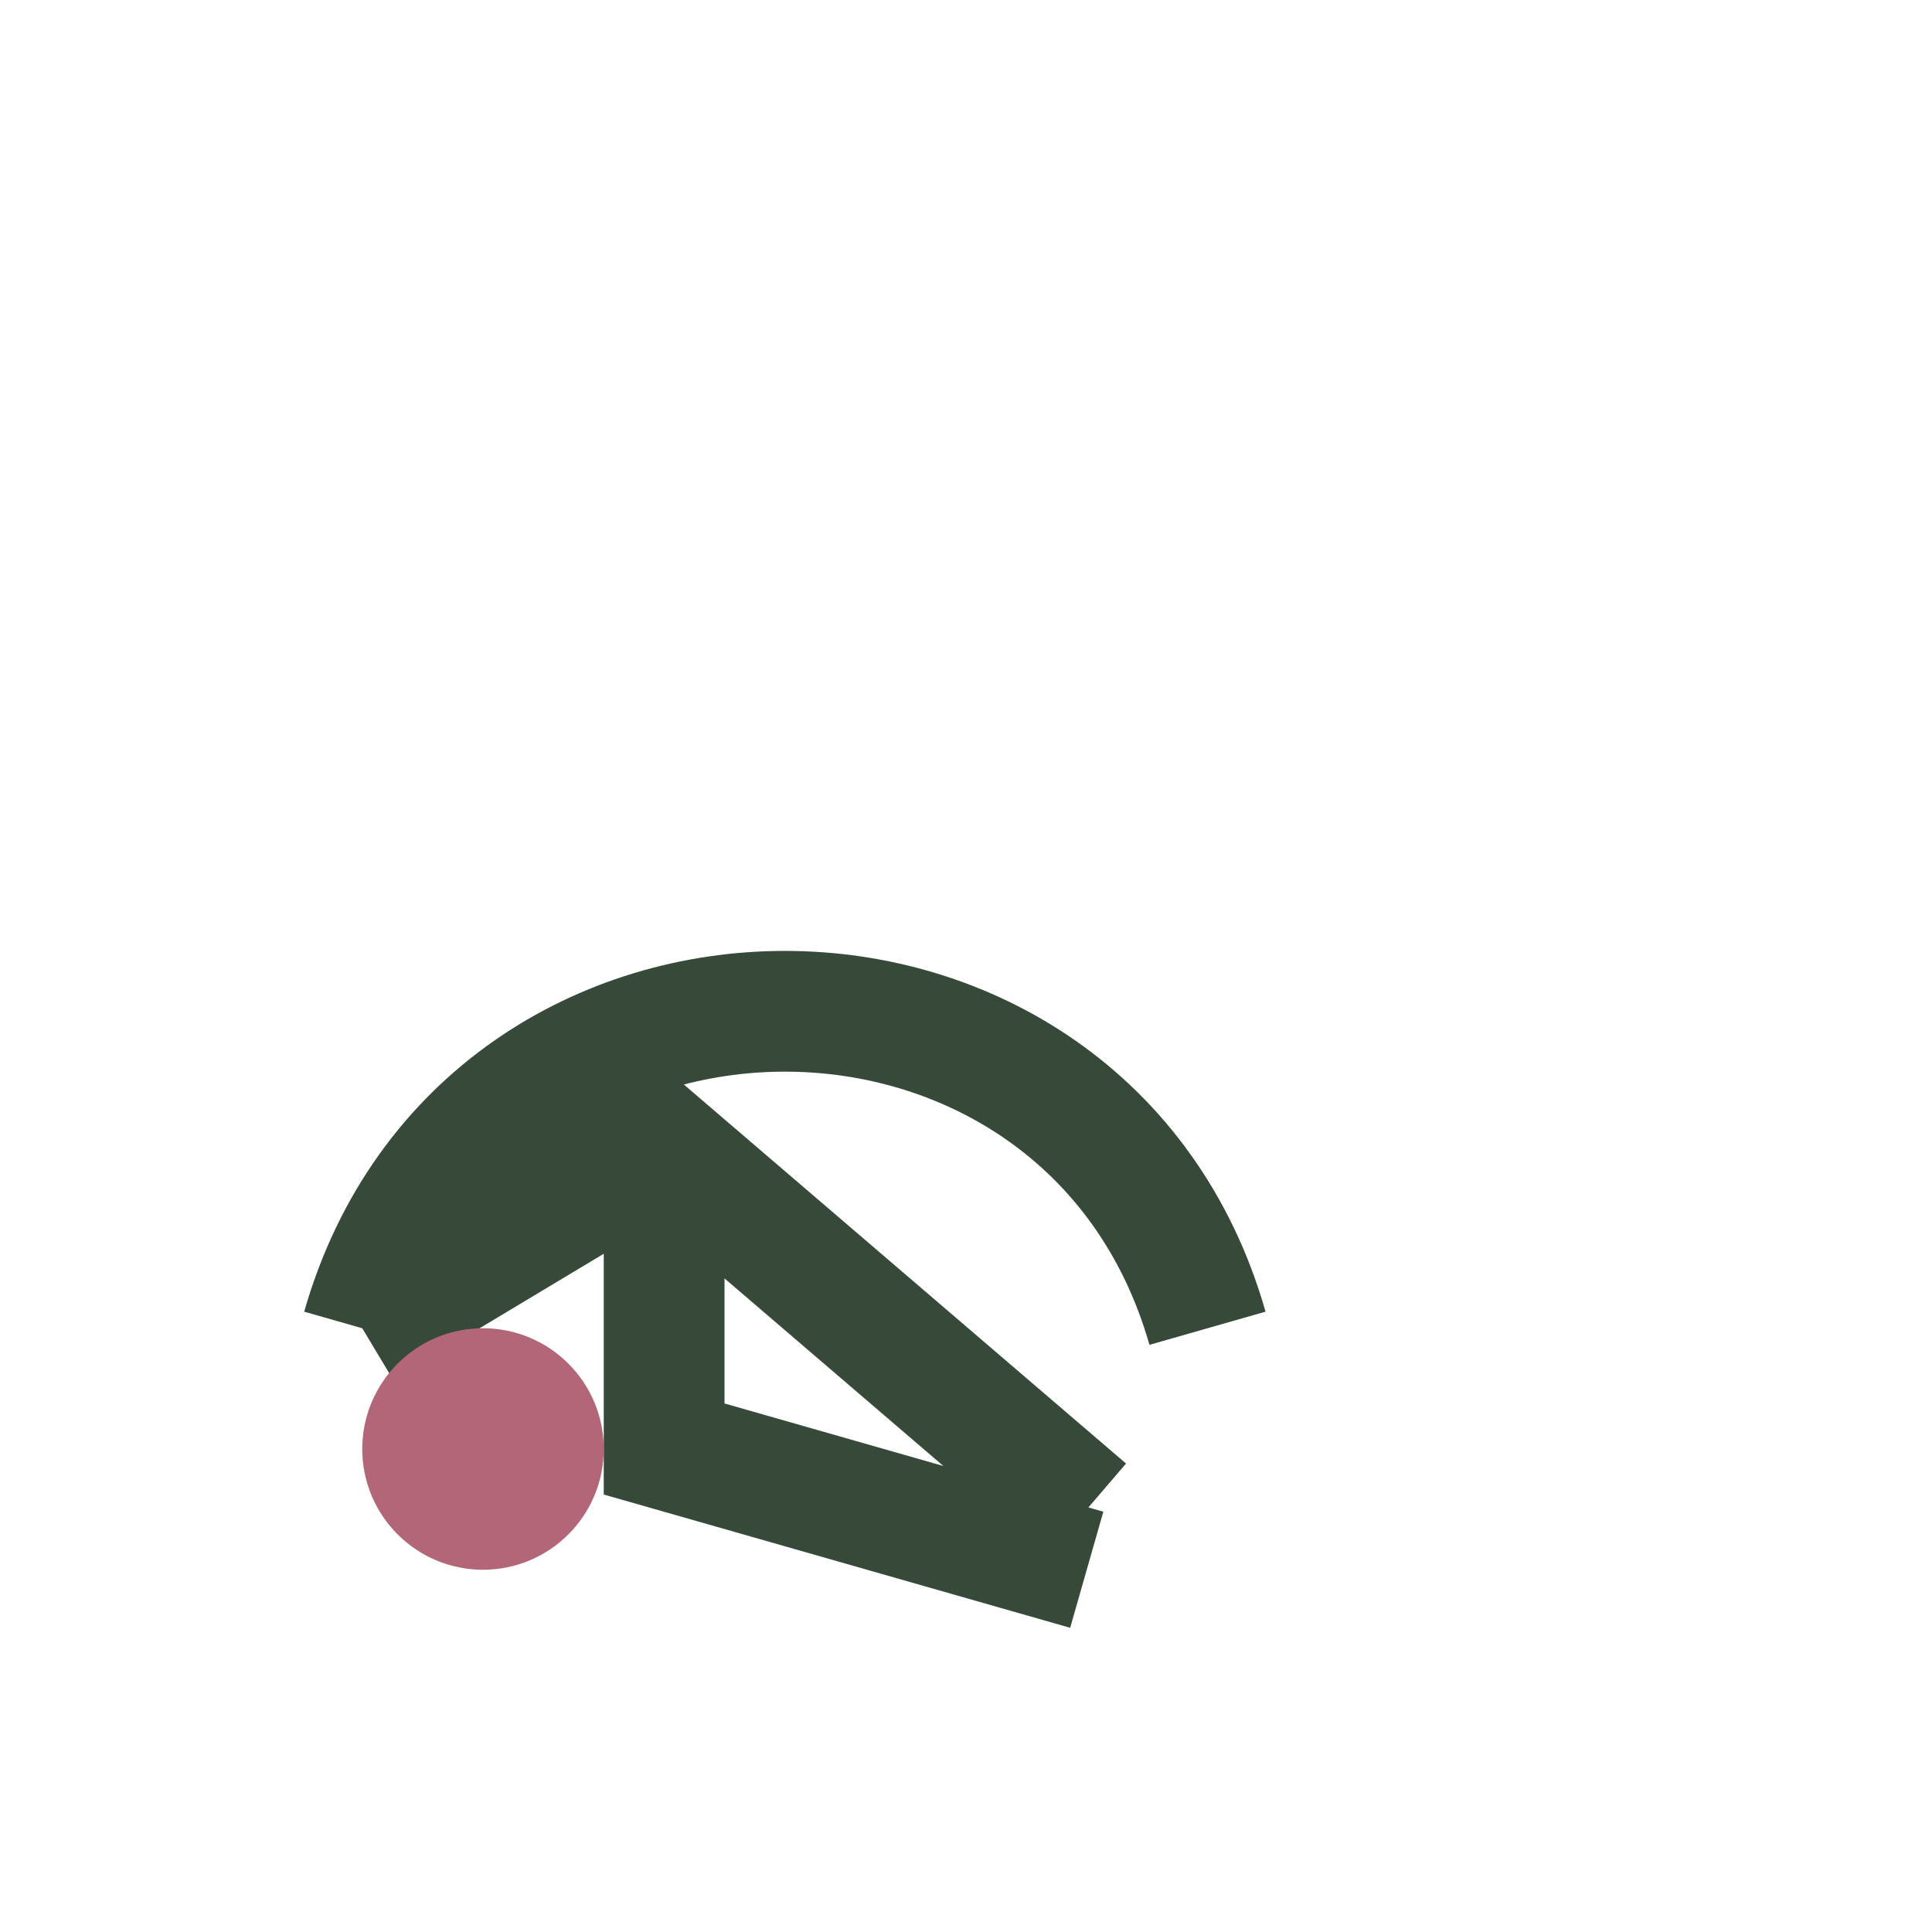
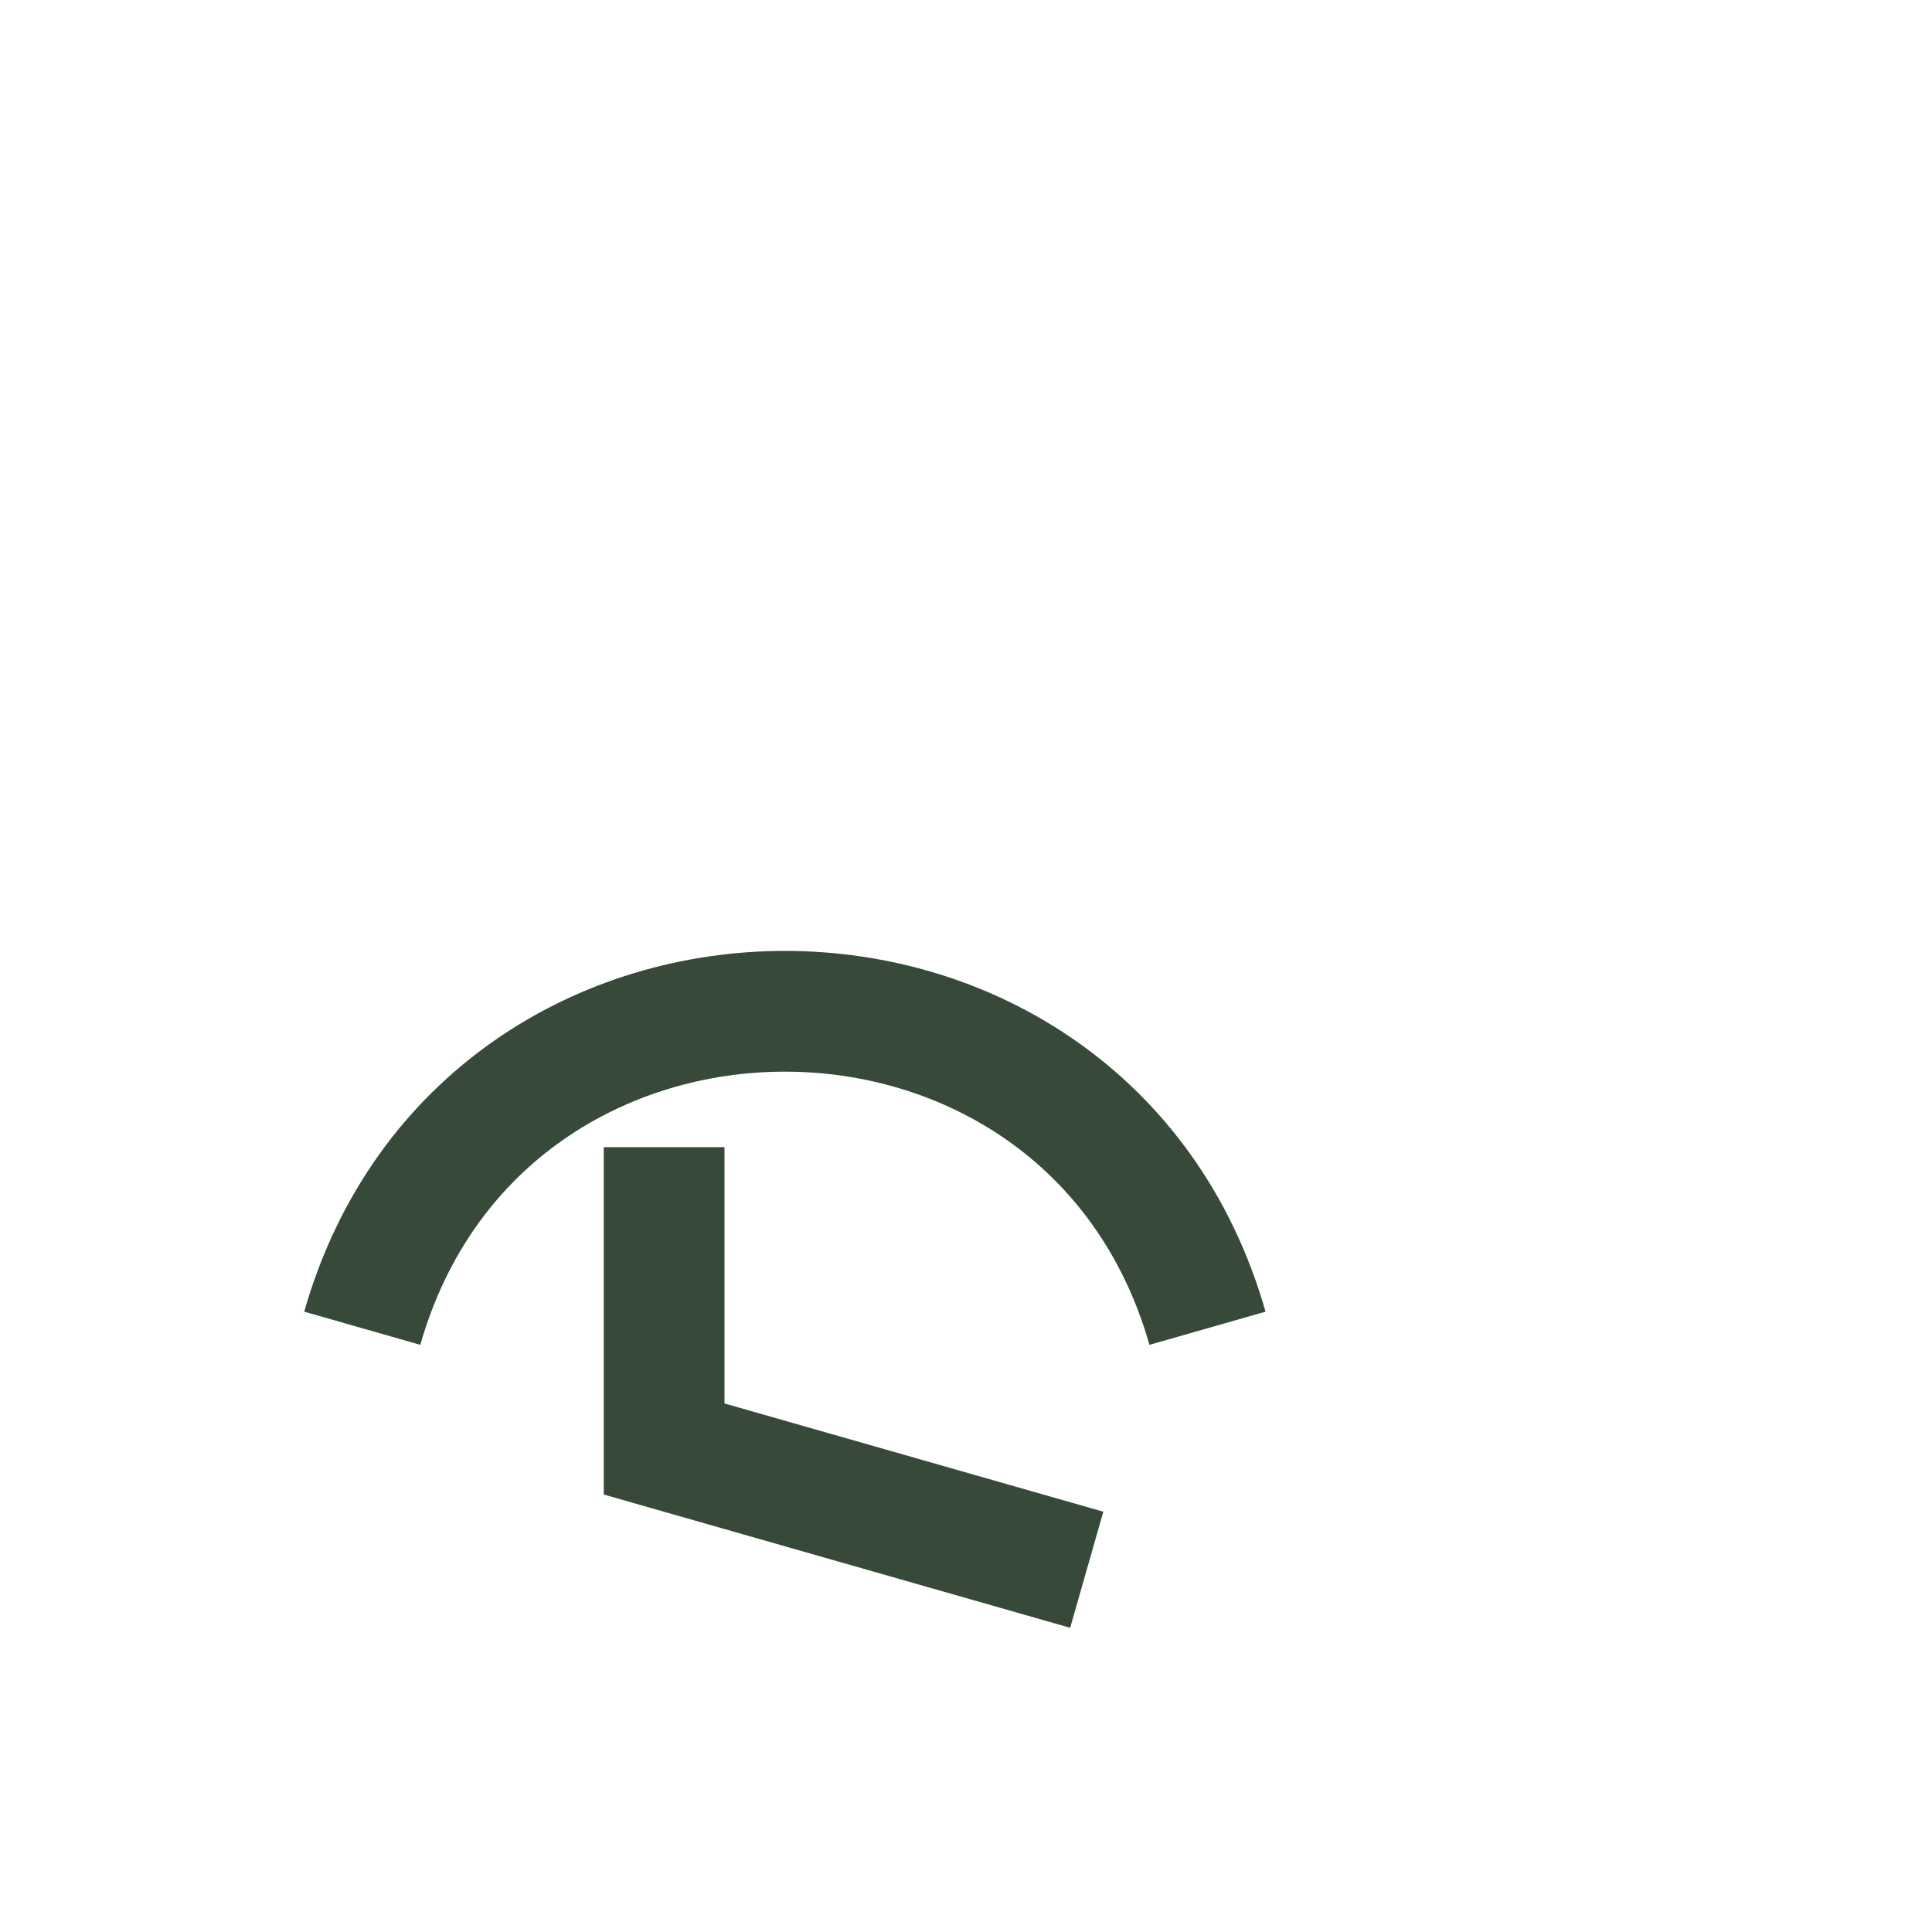
<svg xmlns="http://www.w3.org/2000/svg" width="32" height="32" viewBox="0 0 32 32">
-   <path d="M6 22c2-7 12-7 14 0M6 22l5-3 7 6M11 19v5l7 2" stroke="#374A39" stroke-width="2" fill="none" />
-   <circle cx="8" cy="24" r="2" fill="#B36677" />
+   <path d="M6 22c2-7 12-7 14 0M6 22M11 19v5l7 2" stroke="#374A39" stroke-width="2" fill="none" />
</svg>